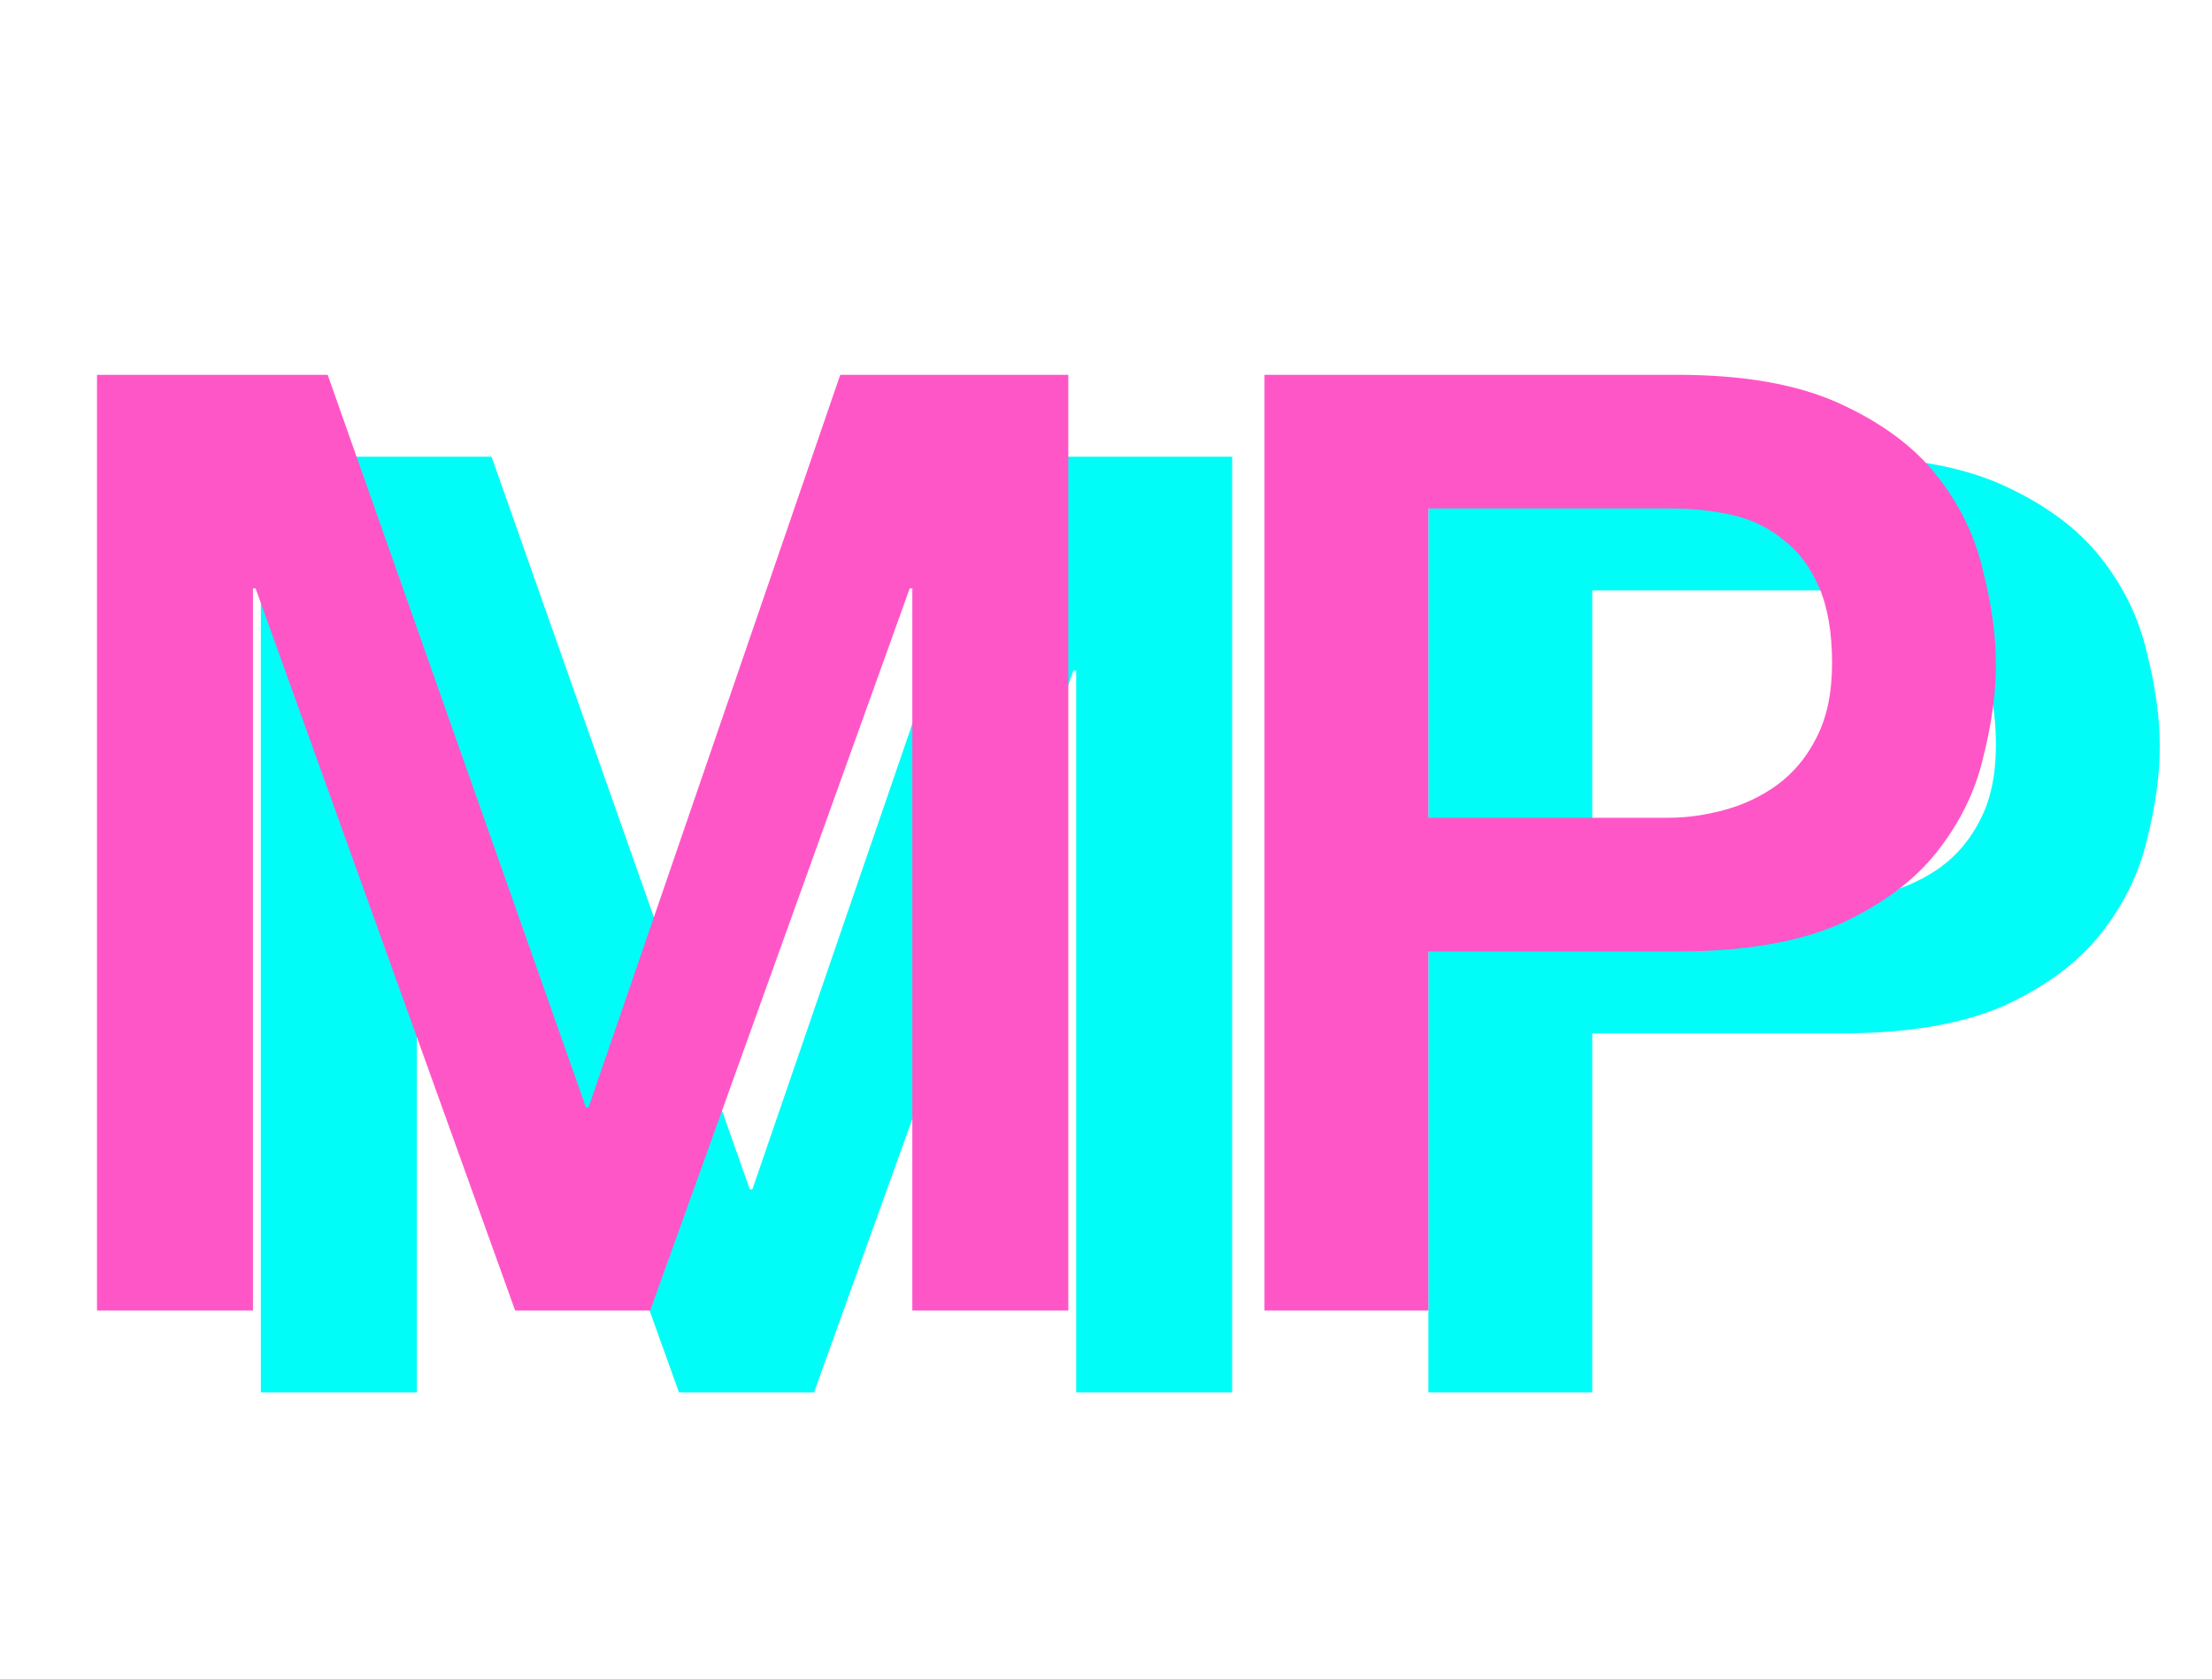
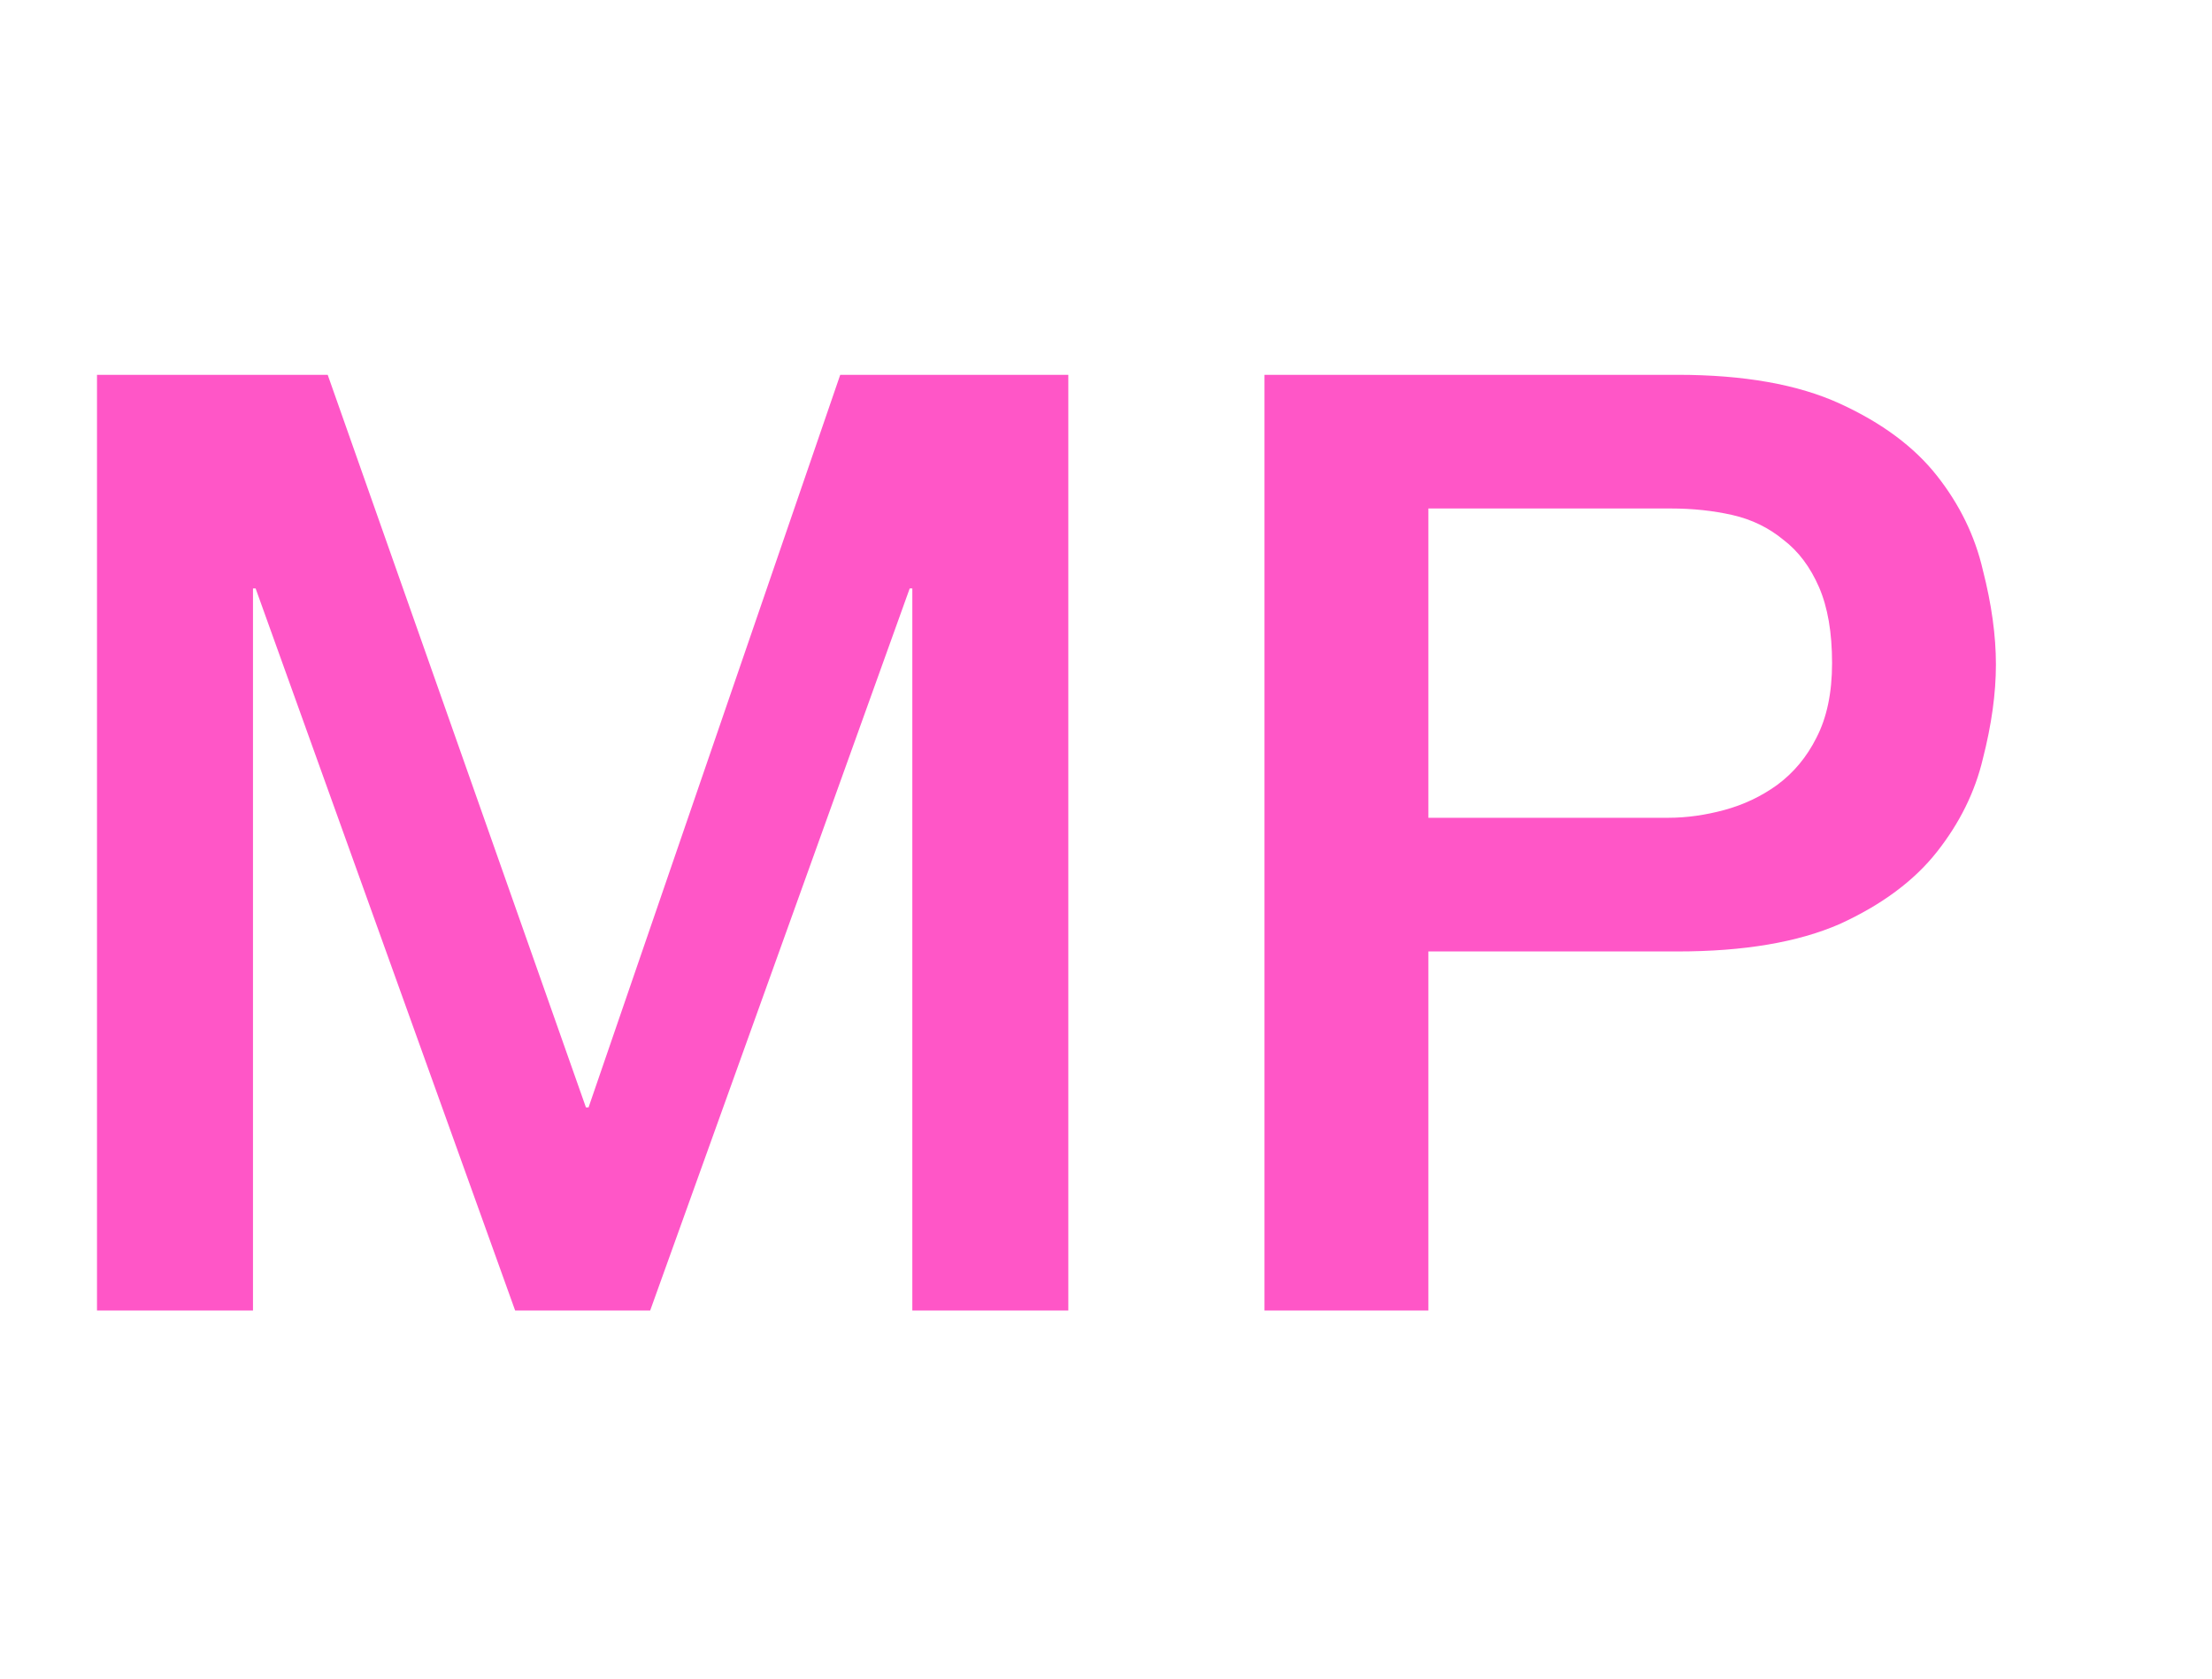
<svg xmlns="http://www.w3.org/2000/svg" width="54" height="41" viewBox="0 0 54 41" fill="none">
-   <path d="M6.368 11.152H12L18.304 29.04H18.368L24.512 11.152H30.08V34H26.272V16.368H26.208L19.872 34H16.576L10.24 16.368H10.176V34H6.368V11.152ZM34.87 11.152H44.95C46.571 11.152 47.894 11.387 48.917 11.856C49.941 12.325 50.731 12.912 51.285 13.616C51.84 14.32 52.214 15.088 52.406 15.92C52.619 16.752 52.725 17.52 52.725 18.224C52.725 18.928 52.619 19.696 52.406 20.528C52.214 21.339 51.84 22.096 51.285 22.8C50.731 23.504 49.941 24.091 48.917 24.56C47.894 25.008 46.571 25.232 44.95 25.232H38.87V34H34.87V11.152ZM38.87 21.968H44.725C45.173 21.968 45.632 21.904 46.102 21.776C46.571 21.648 46.998 21.445 47.382 21.168C47.787 20.869 48.107 20.485 48.342 20.016C48.597 19.525 48.725 18.917 48.725 18.192C48.725 17.445 48.619 16.827 48.406 16.336C48.192 15.845 47.904 15.461 47.541 15.184C47.179 14.885 46.763 14.683 46.294 14.576C45.824 14.469 45.323 14.416 44.789 14.416H38.87V21.968Z" fill="#00FDF7" />
  <path d="M2.368 9.152H8L14.304 27.04H14.368L20.512 9.152H26.08V32H22.272V14.368H22.208L15.872 32H12.576L6.24 14.368H6.176V32H2.368V9.152ZM30.869 9.152H40.95C42.571 9.152 43.894 9.387 44.917 9.856C45.941 10.325 46.731 10.912 47.285 11.616C47.84 12.32 48.214 13.088 48.406 13.92C48.619 14.752 48.725 15.52 48.725 16.224C48.725 16.928 48.619 17.696 48.406 18.528C48.214 19.339 47.84 20.096 47.285 20.8C46.731 21.504 45.941 22.091 44.917 22.56C43.894 23.008 42.571 23.232 40.95 23.232H34.87V32H30.869V9.152ZM34.87 19.968H40.725C41.173 19.968 41.632 19.904 42.102 19.776C42.571 19.648 42.998 19.445 43.382 19.168C43.787 18.869 44.107 18.485 44.342 18.016C44.597 17.525 44.725 16.917 44.725 16.192C44.725 15.445 44.619 14.827 44.406 14.336C44.192 13.845 43.904 13.461 43.541 13.184C43.179 12.885 42.763 12.683 42.294 12.576C41.824 12.469 41.323 12.416 40.789 12.416H34.87V19.968Z" fill="#FF56C7" />
</svg>